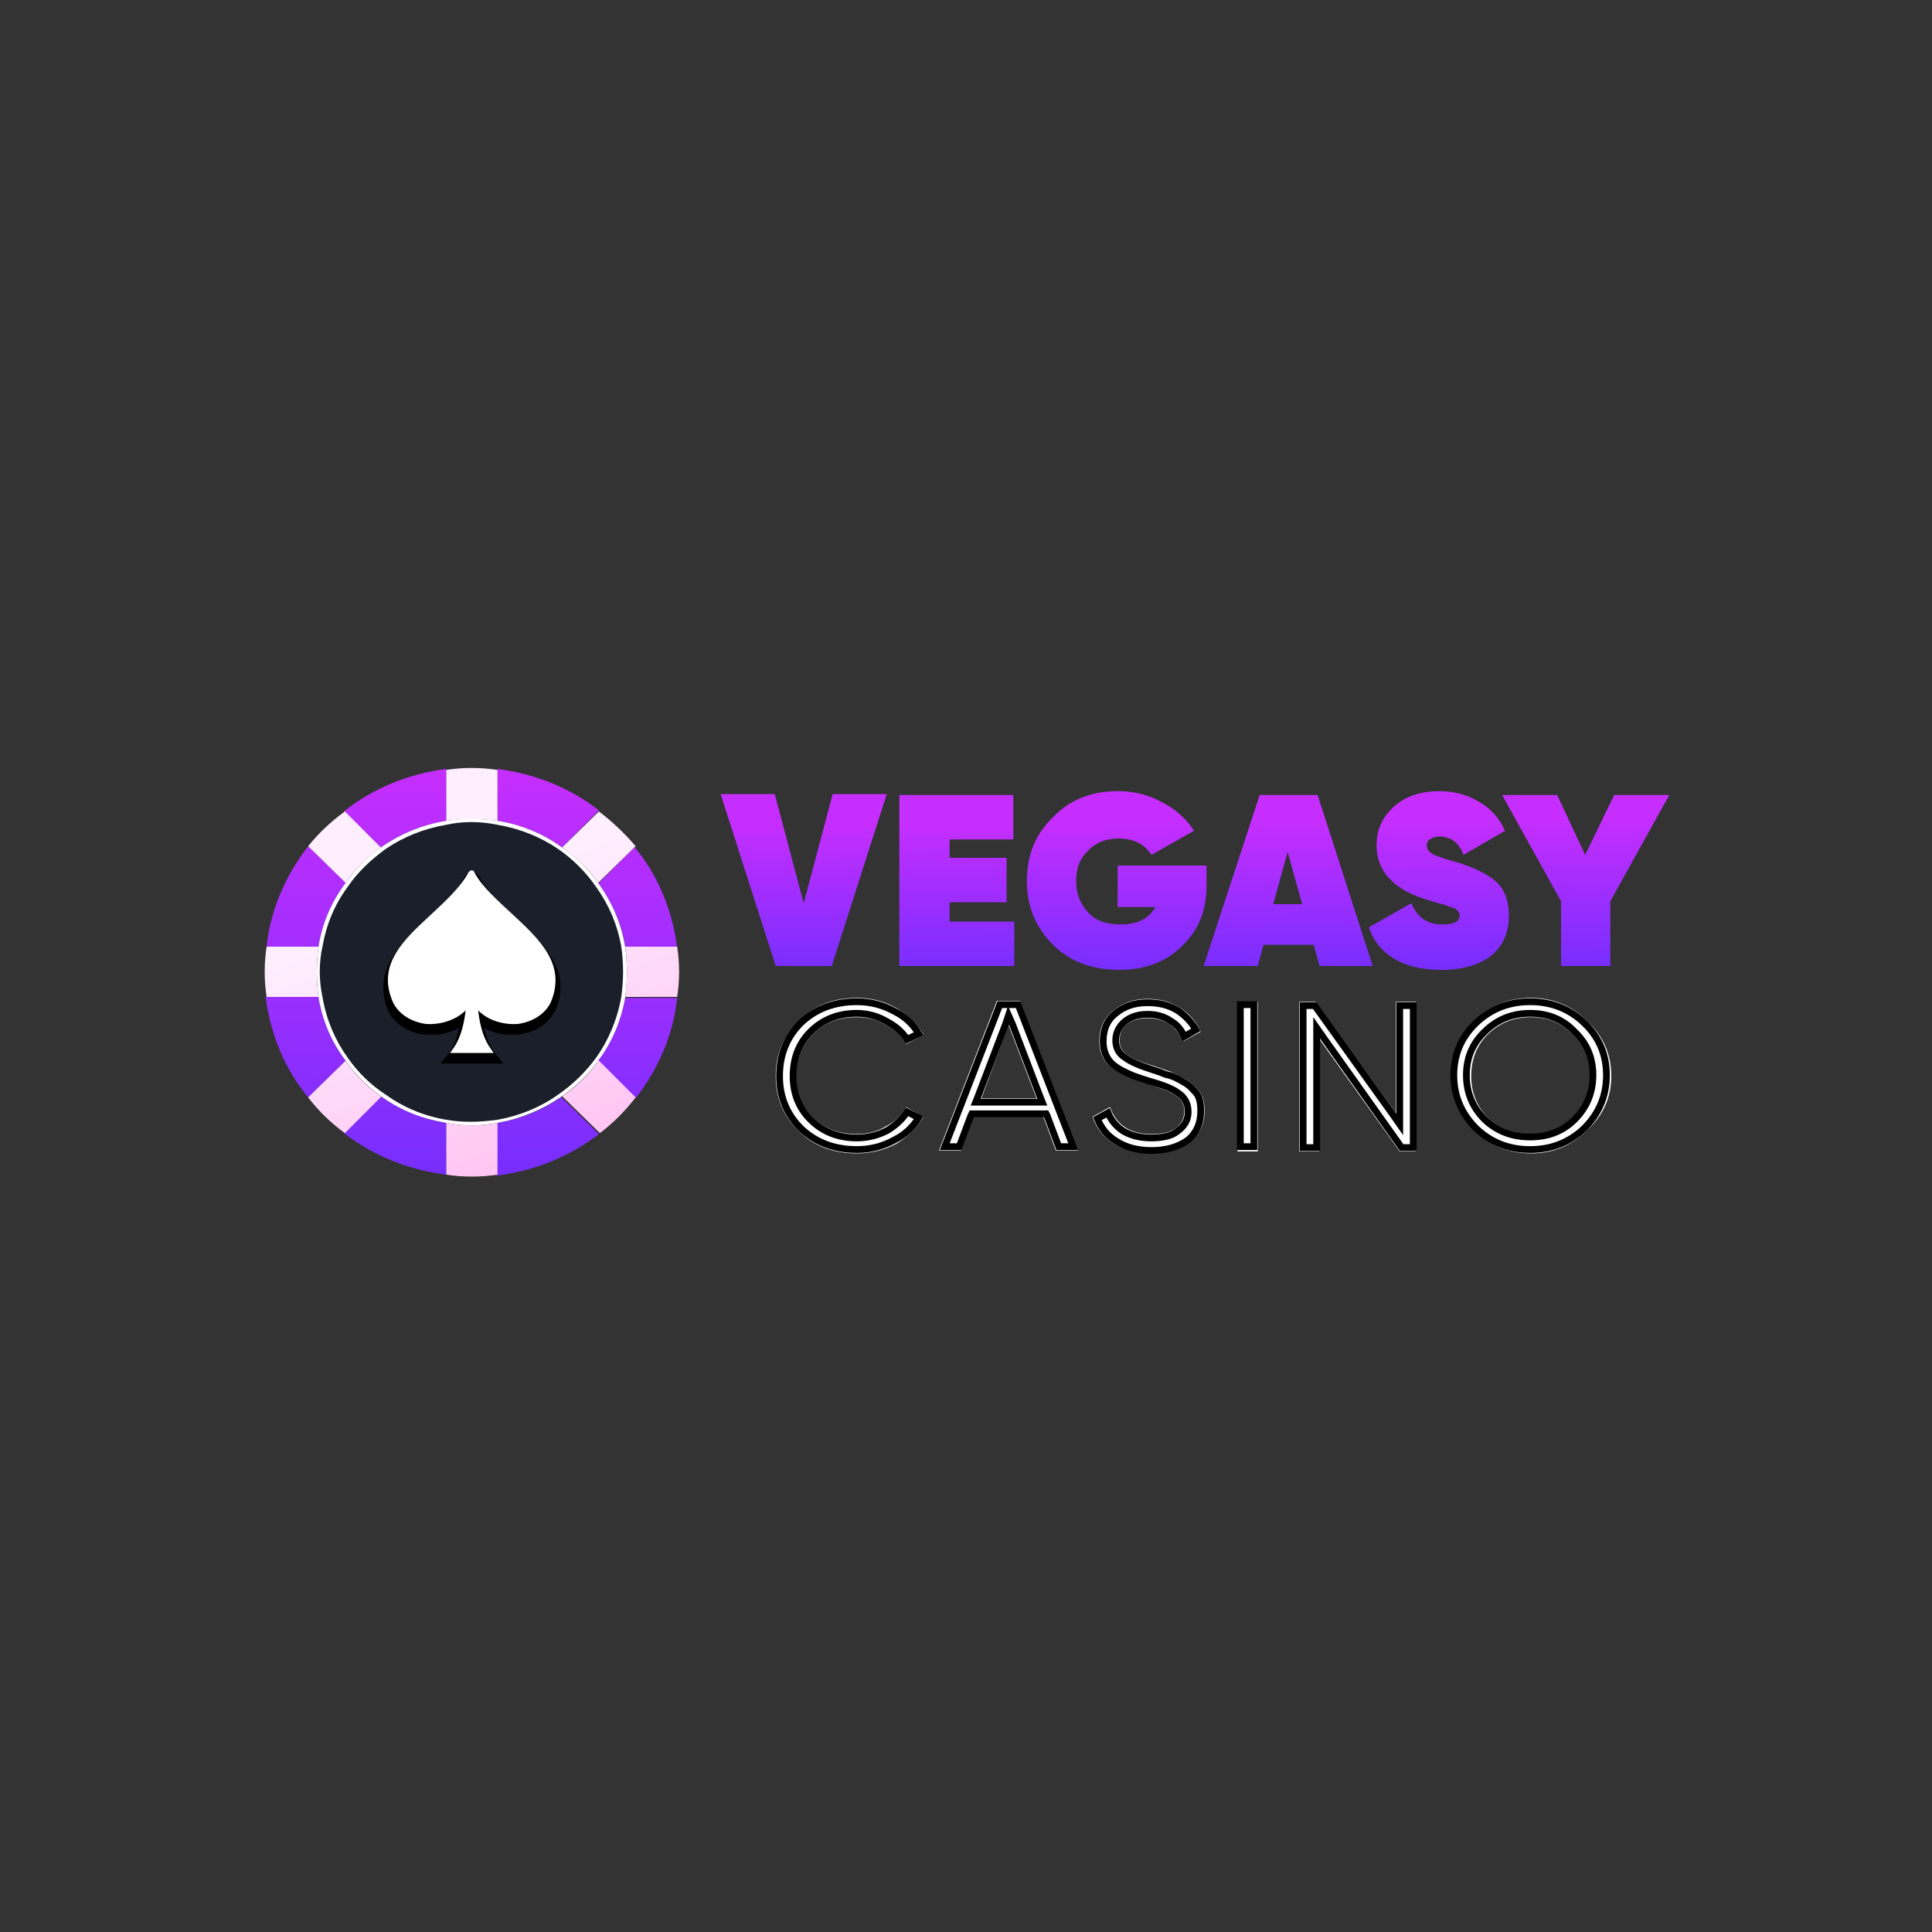
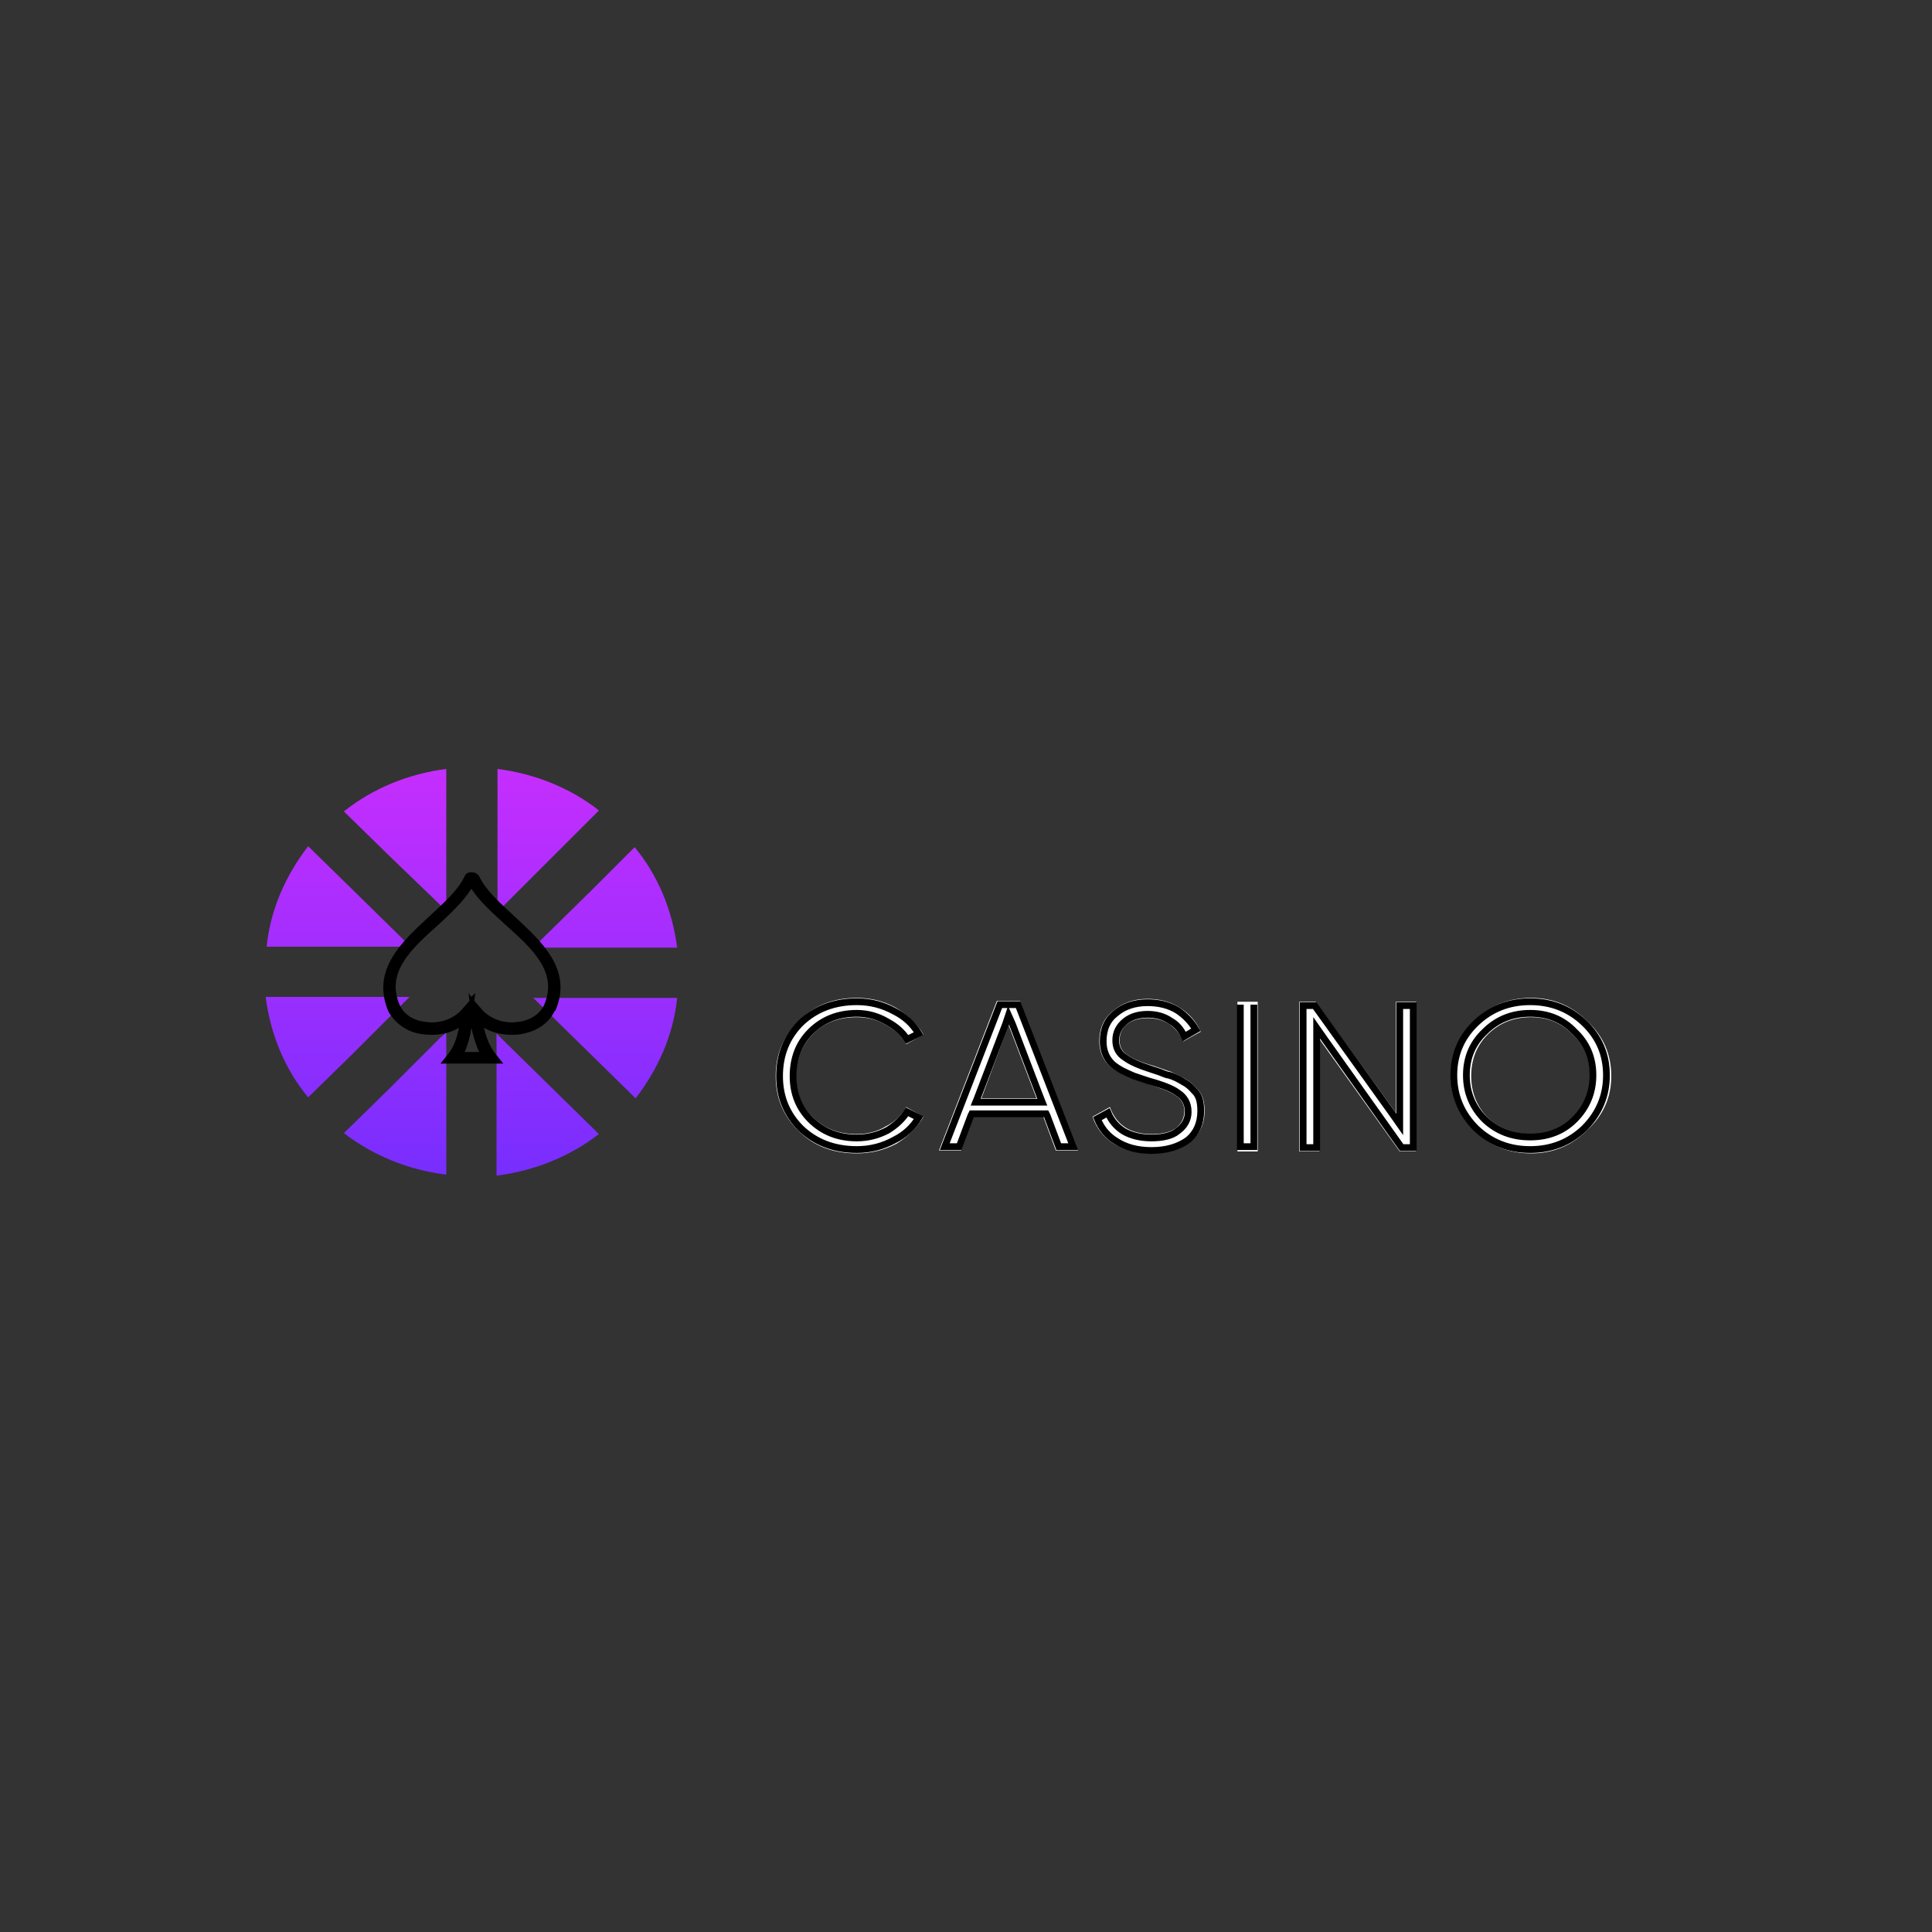
<svg xmlns="http://www.w3.org/2000/svg" version="1.2" viewBox="0 0 200 200" width="200" height="200">
  <rect x="0" y="0" width="200" height="200" fill="#333333" stroke="none" />
  <title>Vegasy_Online_Casino_Logo-svg</title>
  <defs>
    <linearGradient id="g1" x2="1" gradientUnits="userSpaceOnUse" gradientTransform="matrix(0,42.384,-42.995,0,48.846,79.536)">
      <stop offset="0" stop-color="#c52efe" />
      <stop offset="1" stop-color="#772efe" />
    </linearGradient>
    <linearGradient id="g2" x2="1" gradientUnits="userSpaceOnUse" gradientTransform="matrix(11.127,28.785,-29.162,11.273,45.932,93.38)">
      <stop offset="0" stop-color="#feeefe" />
      <stop offset="1" stop-color="#ffc1f2" />
    </linearGradient>
    <linearGradient id="g3" x2="1" gradientUnits="userSpaceOnUse" gradientTransform="matrix(.083,15.358,-80.439,.437,123.084,85.107)">
      <stop offset="0" stop-color="#c52efe" />
      <stop offset="1" stop-color="#772efe" />
    </linearGradient>
  </defs>
  <style>
		.s0 { fill: url(#g1) } 
		.s1 { fill: url(#g2) } 
		.s2 { fill: #1b1f2a } 
		.s3 { fill: #ffffff } 
		.s4 { fill: #000000 } 
		.s5 { fill: url(#g3) } 
		.s6 { fill: none;stroke: #000000;stroke-width: .7 } 
	</style>
  <path fill-rule="evenodd" class="s0" d="m62 83.9l-4.6 4.6-5.9 5.9v-14.8c3.9 0.5 7.6 2 10.5 4.3zm-15.8-4.3v14.8l-0.4-0.5-5.6-5.4-4.6-4.5c3-2.4 6.7-3.9 10.6-4.4zm-3.7 18.4h-14.9c0.4-3.9 2-7.4 4.3-10.4l4.6 4.5 5.5 5.4zm-0.1 5.2l-2.4 2.4-3.5 3.5-4.6 4.5c-2.4-2.9-3.9-6.5-4.4-10.4zm3.8 3.7v14.7c-4-0.5-7.6-2-10.6-4.3l4.6-4.5 5.4-5.4zm15.8 10.5c-3 2.3-6.6 3.8-10.6 4.3v-14.7zm8.1-14.1c-0.4 3.9-2 7.4-4.3 10.4l-10.6-10.4zm0-5.2h-14.9l0.5-0.5 5.5-5.4 4.5-4.5c2.4 2.9 3.9 6.5 4.4 10.4z" />
-   <path fill-rule="evenodd" class="s1" d="m48.8 79.5q-1.3 0-2.6 0.2v6.3q1.3-0.2 2.6-0.2 1.4 0 2.7 0.2v-6.3q-1.3-0.2-2.7-0.2zm0 35.9q-1.3 0-2.6-0.2v6.4q1.3 0.2 2.6 0.2 1.4 0 2.7-0.2v-6.4q-1.3 0.2-2.7 0.2zm-14.8-17.4h-6.4q-0.2 1.3-0.2 2.6 0 1.3 0.2 2.6h6.4q-0.2-1.2-0.2-2.6 0-1.3 0.2-2.6zm36.1 0h-6.4q0.2 1.3 0.2 2.6 0 1.4-0.2 2.6h6.4q0.2-1.3 0.2-2.6 0-1.3-0.2-2.6zm-8.1-14l-4.6 4.5c1.5 1 2.8 2.2 3.8 3.6l4.6-4.5q-1.7-2-3.8-3.6zm-25.5 25.1l-4.6 4.5q1.6 2.1 3.8 3.7l4.5-4.5c-1.4-1-2.7-2.3-3.7-3.7zm-0.8-25.1q-2.2 1.6-3.8 3.6l4.6 4.5c1-1.4 2.3-2.6 3.7-3.6zm25.6 25.1c-1.1 1.4-2.3 2.7-3.8 3.7l4.6 4.5q2.1-1.6 3.7-3.7z" />
-   <path class="s2" d="m64.9 100.6q0 1.4-0.2 2.8c-0.4 2.3-1.4 4.4-2.7 6.3-1 1.5-2.4 2.9-4 3.9-1.8 1.3-4 2.2-6.3 2.6q-1.4 0.3-2.9 0.3-1.4 0-2.8-0.3c-2.3-0.4-4.5-1.3-6.4-2.6-1.5-1-2.9-2.4-3.9-3.9-1.4-1.9-2.3-4-2.7-6.3q-0.2-1.4-0.2-2.8 0-1.4 0.2-2.8c0.4-2.3 1.3-4.4 2.7-6.3 1-1.5 2.4-2.8 3.9-3.9 1.9-1.3 4.1-2.2 6.4-2.6q1.4-0.2 2.8-0.2 1.5 0 2.9 0.2c2.3 0.4 4.5 1.3 6.3 2.6 1.6 1.1 3 2.4 4 3.9 1.3 1.9 2.3 4 2.7 6.3q0.2 1.4 0.2 2.8z" />
-   <path fill-rule="evenodd" class="s3" d="m48.8 116.5q-1.4 0-2.8-0.3c-2.3-0.4-4.4-1.2-6.4-2.6q-2.3-1.6-3.9-3.9c-1.4-1.9-2.3-4-2.7-6.3q-0.2-1.4-0.2-2.8 0-1.4 0.2-2.8c0.4-2.3 1.3-4.4 2.7-6.3q1.6-2.3 3.9-3.9c1.9-1.3 4.1-2.2 6.4-2.6 1.7-0.3 3.7-0.3 5.7 0 2.3 0.4 4.5 1.3 6.3 2.6q2.4 1.6 4 3.9c1.4 2 2.3 4.1 2.7 6.4q0.2 1.3 0.2 2.7 0 1.4-0.2 2.8c-0.4 2.2-1.3 4.4-2.7 6.3q-1.6 2.3-4 3.9c-1.9 1.3-4.1 2.2-6.3 2.6q-1.5 0.3-2.9 0.3zm0-31.4q-1.4 0-2.7 0.3-3.4 0.6-6.2 2.5c-1.5 1.1-2.9 2.4-3.9 3.9q-2 2.7-2.6 6.1-0.3 1.3-0.3 2.7 0 1.3 0.3 2.7c0.4 2.3 1.3 4.4 2.6 6.2q1.6 2.3 3.9 3.8c1.8 1.3 3.9 2.2 6.2 2.6 1.6 0.3 3.5 0.3 5.5 0 2.2-0.4 4.4-1.3 6.2-2.6q2.3-1.6 3.9-3.8c1.3-1.8 2.2-4 2.6-6.2q0.2-1.4 0.2-2.7 0-1.4-0.2-2.7-0.6-3.3-2.6-6.1-1.6-2.3-3.9-3.9-2.8-1.9-6.2-2.5-1.4-0.3-2.8-0.3z" />
  <path fill-rule="evenodd" class="s4" d="m48.8 110.1c-0.7 0-1.5 0-1.9 0h-1.3l0.8-1q0.8-1 1.1-2.7c-1 0.6-2.2 0.8-3.4 0.7-1.7-0.1-3.1-1-3.9-2.4-1.8-4.3 1.4-7.2 4.2-9.8 1.5-1.4 3-2.7 3.7-4.2 0.2-0.4 0.5-0.4 0.7-0.4 0.2 0 0.5 0 0.8 0.4 0.7 1.5 2.2 2.8 3.7 4.2 2.8 2.6 6 5.5 4.2 9.7l-0.1 0.1c-0.7 1.4-2.1 2.2-3.8 2.4-1.2 0.1-2.5-0.1-3.5-0.7q0.4 1.7 1.2 2.7l0.8 1h-1.3c-0.4 0-1.2 0-2 0zm-0.7-1.2c0.5 0 1 0 1.5 0q-0.5-1.1-0.8-2.5-0.2 1.4-0.7 2.5zm1-5.3l0.7 0.8c0.8 1 2.3 1.6 3.7 1.4 1.2-0.1 2.3-0.7 2.8-1.7 1.5-3.4-1.1-5.8-3.9-8.3-1.3-1.2-2.7-2.4-3.6-3.8-0.9 1.4-2.2 2.6-3.5 3.8-2.8 2.5-5.4 4.9-3.9 8.3 0.5 1 1.5 1.6 2.8 1.7 1.4 0.2 2.9-0.4 3.7-1.4l0.7-0.8-0.1-0.8 0.3 0.4 0.4-0.4z" />
-   <path class="s3" d="m57 103.8c-0.6 1.2-1.9 2-3.4 2.2-1.6 0.1-3.1-0.4-4.1-1.4q0.3 2.7 1.4 4.1l0.2 0.3h-0.3c-0.4 0-1.2 0-2 0-0.7 0-1.5 0-1.9 0h-0.3l0.2-0.3q1.1-1.4 1.4-4.1c-1 1-2.6 1.5-4.1 1.4-1.5-0.2-2.8-1-3.4-2.2-1.8-4 1.2-6.6 4-9.2 1.5-1.4 3-2.8 3.8-4.3 0.1-0.1 0.2-0.2 0.3-0.2 0.2 0 0.3 0.1 0.3 0.2 0.8 1.5 2.4 2.9 3.9 4.3 2.8 2.6 5.7 5.2 4 9.2z" />
-   <path fill-rule="evenodd" class="s5" d="m86.1 100h-5.8l-5.7-17.8h5.6l3 11.3 3-11.3h5.6zm12.2-6.6v2h6.7v4.6h-11.9v-17.7h11.8v4.6h-6.6v1.9h5.9v4.6zm17.4-3.8h9.2v2.1q0 3.8-2.5 6.2-2.5 2.5-6.5 2.5-4.3 0-6.9-2.6-2.7-2.7-2.7-6.6 0-4 2.7-6.6 2.6-2.7 6.7-2.7 2.5 0 4.5 1.1 2.2 1.1 3.4 3l-4.4 2.5q-1.1-1.7-3.4-1.7-2 0-3.2 1.3-1.2 1.1-1.2 3.1 0 1.9 1.2 3.2 1.1 1.3 3.4 1.3 2.6 0 3.6-1.8h-3.9zm26.4 10.4h-5.5l-0.6-2.2h-5.2l-0.6 2.2h-5.6l5.8-17.7h6zm-8.8-11.8l-1.5 5.4h3zm15.9 12.2q-2.9 0-4.8-1.1-2-1.2-2.7-3.3l4.4-2.5q0.9 2.2 3.2 2.2 1.8 0 1.8-0.9 0-0.5-0.6-0.8-0.3-0.1-0.7-0.2 0-0.1-0.9-0.3l-1-0.3q-5.4-1.6-5.4-5.7 0-2.4 1.8-4 1.8-1.6 4.7-1.6 2.3 0 4.1 1.1 1.8 1 2.7 3l-4.3 2.5q-0.7-1.9-2.5-1.9-0.6 0-1 0.3-0.3 0.2-0.3 0.6 0 0.6 0.6 0.9 0.5 0.3 2.3 0.8 2.4 0.7 3.8 1.7 1.8 1.2 1.8 3.9 0 2.6-1.8 4.1-1.9 1.5-5.2 1.5zm17.9-18.1h5.7l-6.1 11v6.7h-5.1v-6.7l-6.1-11h5.7l2.9 6.2z" />
  <g>
    <path fill-rule="evenodd" class="s3" d="m88.7 119.4q-3.7 0-6-2.3-2.4-2.3-2.4-5.7 0-3.4 2.4-5.7 2.3-2.4 6-2.4 2.2 0 4 1 1.9 1.1 2.9 2.8l-1.8 1q-0.7-1.3-2.1-2-1.3-0.8-3-0.8-2.8 0-4.5 1.7-1.8 1.8-1.8 4.4 0 2.6 1.8 4.3 1.7 1.7 4.5 1.7 1.7 0 3-0.8 1.4-0.7 2.1-2l1.8 1q-1 1.7-2.8 2.8-1.9 1-4.1 1zm22.9-0.3h-2.3l-1.3-3.5h-7.2l-1.3 3.5h-2.3l6-15.5h2.4zm-7.2-13l-2.8 7.6h5.7zm14.8 13.3q-2.3 0-3.9-1-1.6-1-2.2-2.8l1.8-1q1 2.8 4.3 2.8 1.7 0 2.5-0.6 0.9-0.7 0.9-1.8 0-1-0.9-1.6-0.7-0.5-2.9-1.2l-1.5-0.5q-0.5-0.2-1.3-0.6-0.8-0.4-1.2-0.8-1-1-1-2.5 0-2.1 1.5-3.2 1.4-1.2 3.5-1.2 1.9 0 3.3 0.9 1.5 0.9 2.2 2.5l-1.8 1q-1.1-2.4-3.7-2.4-1.3 0-2.1 0.6-0.8 0.6-0.8 1.7 0 1 0.8 1.5 0.8 0.6 2.6 1.1l0.9 0.3q0.8 0.3 0.9 0.3 0.7 0.3 1.6 0.8 0.6 0.3 1.2 1 0.8 0.7 0.8 2.3 0 2-1.5 3.2-1.6 1.2-4 1.2zm11-15.7v15.5h-2.1v-15.5zm14.3 11.5v-11.5h2.1v15.5h-1.7l-8.3-11.6v11.6h-2.1v-15.5h1.7zm5.7-3.8q0-3.4 2.4-5.7 2.4-2.4 5.9-2.4 3.4 0 5.8 2.4 2.5 2.3 2.5 5.7 0 3.3-2.5 5.6-2.4 2.4-5.8 2.4-3.5 0-5.9-2.4-2.4-2.3-2.4-5.6zm14.4 0q0-2.6-1.8-4.3-1.7-1.8-4.3-1.8-2.7 0-4.5 1.8-1.7 1.7-1.7 4.3 0 2.5 1.7 4.3 1.8 1.7 4.5 1.7 2.6 0 4.3-1.7 1.8-1.8 1.8-4.3z" />
-     <path fill-rule="evenodd" class="s6" d="m82.9 116.8q-2.2-2.2-2.2-5.4 0-3.3 2.2-5.5 2.3-2.2 5.8-2.2 2.1 0 3.9 1 1.6 0.8 2.5 2.3l-1.2 0.6q-0.7-1.1-2-1.8-1.5-0.9-3.2-0.9-2.9 0-4.8 1.9-1.8 1.8-1.8 4.6 0 2.7 1.8 4.5 1.9 1.9 4.8 1.9 1.7 0 3.2-0.8 1.3-0.8 2-1.9l1.2 0.6q-0.9 1.5-2.5 2.3-1.8 1-3.9 1-3.5 0-5.8-2.2zm25.5-1.3l-0.1-0.2h-7.7l-0.1 0.2-1.2 3.2h-1.5l5.7-14.7h1.9l5.7 14.7h-1.5zm-3.6-9.5l-0.4-0.9-0.3 0.9-2.9 7.6-0.2 0.5h6.9l-0.2-0.5zm17.1 7.1q-0.8-0.6-3-1.2 0 0 0 0l-1.5-0.5q-0.5-0.2-1.3-0.6-0.7-0.4-1-0.7-0.9-0.9-0.9-2.3 0-1.9 1.3-2.9 1.3-1.1 3.3-1.1 1.8 0 3.1 0.8 1.2 0.8 1.9 2l-1.2 0.7q-0.5-1.1-1.4-1.6-1-0.7-2.4-0.7-1.4 0-2.3 0.7-1 0.8-1 2 0 1.2 1 1.8 0.8 0.6 2.7 1.2 0 0 0 0l0.9 0.3q0.7 0.3 0.9 0.3 0.7 0.2 1.5 0.7 0.6 0.3 1.1 0.9l0.1 0.1c0.4 0.4 0.6 1 0.6 2q0 1.9-1.3 3-1.5 1.1-3.8 1.1-2.2 0-3.7-1-1.3-0.8-1.9-2.3l1.1-0.6q0.5 1.2 1.6 1.9 1.2 0.7 2.9 0.7c1.1 0 2.1-0.2 2.7-0.7q1.1-0.8 1.1-2 0-1.3-1.1-2zm22.3 2.3l0.7 1v-12.3h1.4v14.7h-1.2l-8.1-11.4-0.7-1v12.4h-1.4v-14.7h1.2zm8.6-9.5q2.3-2.2 5.6-2.2 3.3 0 5.6 2.2 2.3 2.2 2.3 5.4 0 3.2-2.3 5.5-2.3 2.2-5.6 2.2-3.3 0-5.6-2.2-2.3-2.3-2.3-5.5 0-3.2 2.3-5.4zm0.9 0.9q-1.9 1.8-1.9 4.5 0 2.7 1.9 4.6 1.9 1.8 4.7 1.8 2.8 0 4.6-1.8 1.9-1.9 1.9-4.6 0-2.7-1.9-4.5-1.8-1.9-4.6-1.9-2.8 0-4.7 1.9zm-23.9-2.8v14.7h-1.4v-14.7z" />
+     <path fill-rule="evenodd" class="s6" d="m82.9 116.8q-2.2-2.2-2.2-5.4 0-3.3 2.2-5.5 2.3-2.2 5.8-2.2 2.1 0 3.9 1 1.6 0.8 2.5 2.3l-1.2 0.6q-0.7-1.1-2-1.8-1.5-0.9-3.2-0.9-2.9 0-4.8 1.9-1.8 1.8-1.8 4.6 0 2.7 1.8 4.5 1.9 1.9 4.8 1.9 1.7 0 3.2-0.8 1.3-0.8 2-1.9l1.2 0.6q-0.9 1.5-2.5 2.3-1.8 1-3.9 1-3.5 0-5.8-2.2zm25.5-1.3l-0.1-0.2h-7.7l-0.1 0.2-1.2 3.2h-1.5l5.7-14.7h1.9l5.7 14.7h-1.5zm-3.6-9.5l-0.4-0.9-0.3 0.9-2.9 7.6-0.2 0.5h6.9l-0.2-0.5zm17.1 7.1q-0.8-0.6-3-1.2 0 0 0 0l-1.5-0.5q-0.5-0.2-1.3-0.6-0.7-0.4-1-0.7-0.9-0.9-0.9-2.3 0-1.9 1.3-2.9 1.3-1.1 3.3-1.1 1.8 0 3.1 0.8 1.2 0.8 1.9 2l-1.2 0.7q-0.5-1.1-1.4-1.6-1-0.7-2.4-0.7-1.4 0-2.3 0.7-1 0.8-1 2 0 1.2 1 1.8 0.8 0.6 2.7 1.2 0 0 0 0l0.9 0.3q0.7 0.3 0.9 0.3 0.7 0.2 1.5 0.7 0.6 0.3 1.1 0.9l0.1 0.1c0.4 0.4 0.6 1 0.6 2q0 1.9-1.3 3-1.5 1.1-3.8 1.1-2.2 0-3.7-1-1.3-0.8-1.9-2.3l1.1-0.6q0.5 1.2 1.6 1.9 1.2 0.7 2.9 0.7c1.1 0 2.1-0.2 2.7-0.7q1.1-0.8 1.1-2 0-1.3-1.1-2zm22.3 2.3l0.7 1v-12.3h1.4v14.7h-1.2l-8.1-11.4-0.7-1v12.4h-1.4v-14.7h1.2zm8.6-9.5q2.3-2.2 5.6-2.2 3.3 0 5.6 2.2 2.3 2.2 2.3 5.4 0 3.2-2.3 5.5-2.3 2.2-5.6 2.2-3.3 0-5.6-2.2-2.3-2.3-2.3-5.5 0-3.2 2.3-5.4zm0.9 0.9q-1.9 1.8-1.9 4.5 0 2.7 1.9 4.6 1.9 1.8 4.7 1.8 2.8 0 4.6-1.8 1.9-1.9 1.9-4.6 0-2.7-1.9-4.5-1.8-1.9-4.6-1.9-2.8 0-4.7 1.9zm-23.9-2.8v14.7h-1.4v-14.7" />
  </g>
</svg>